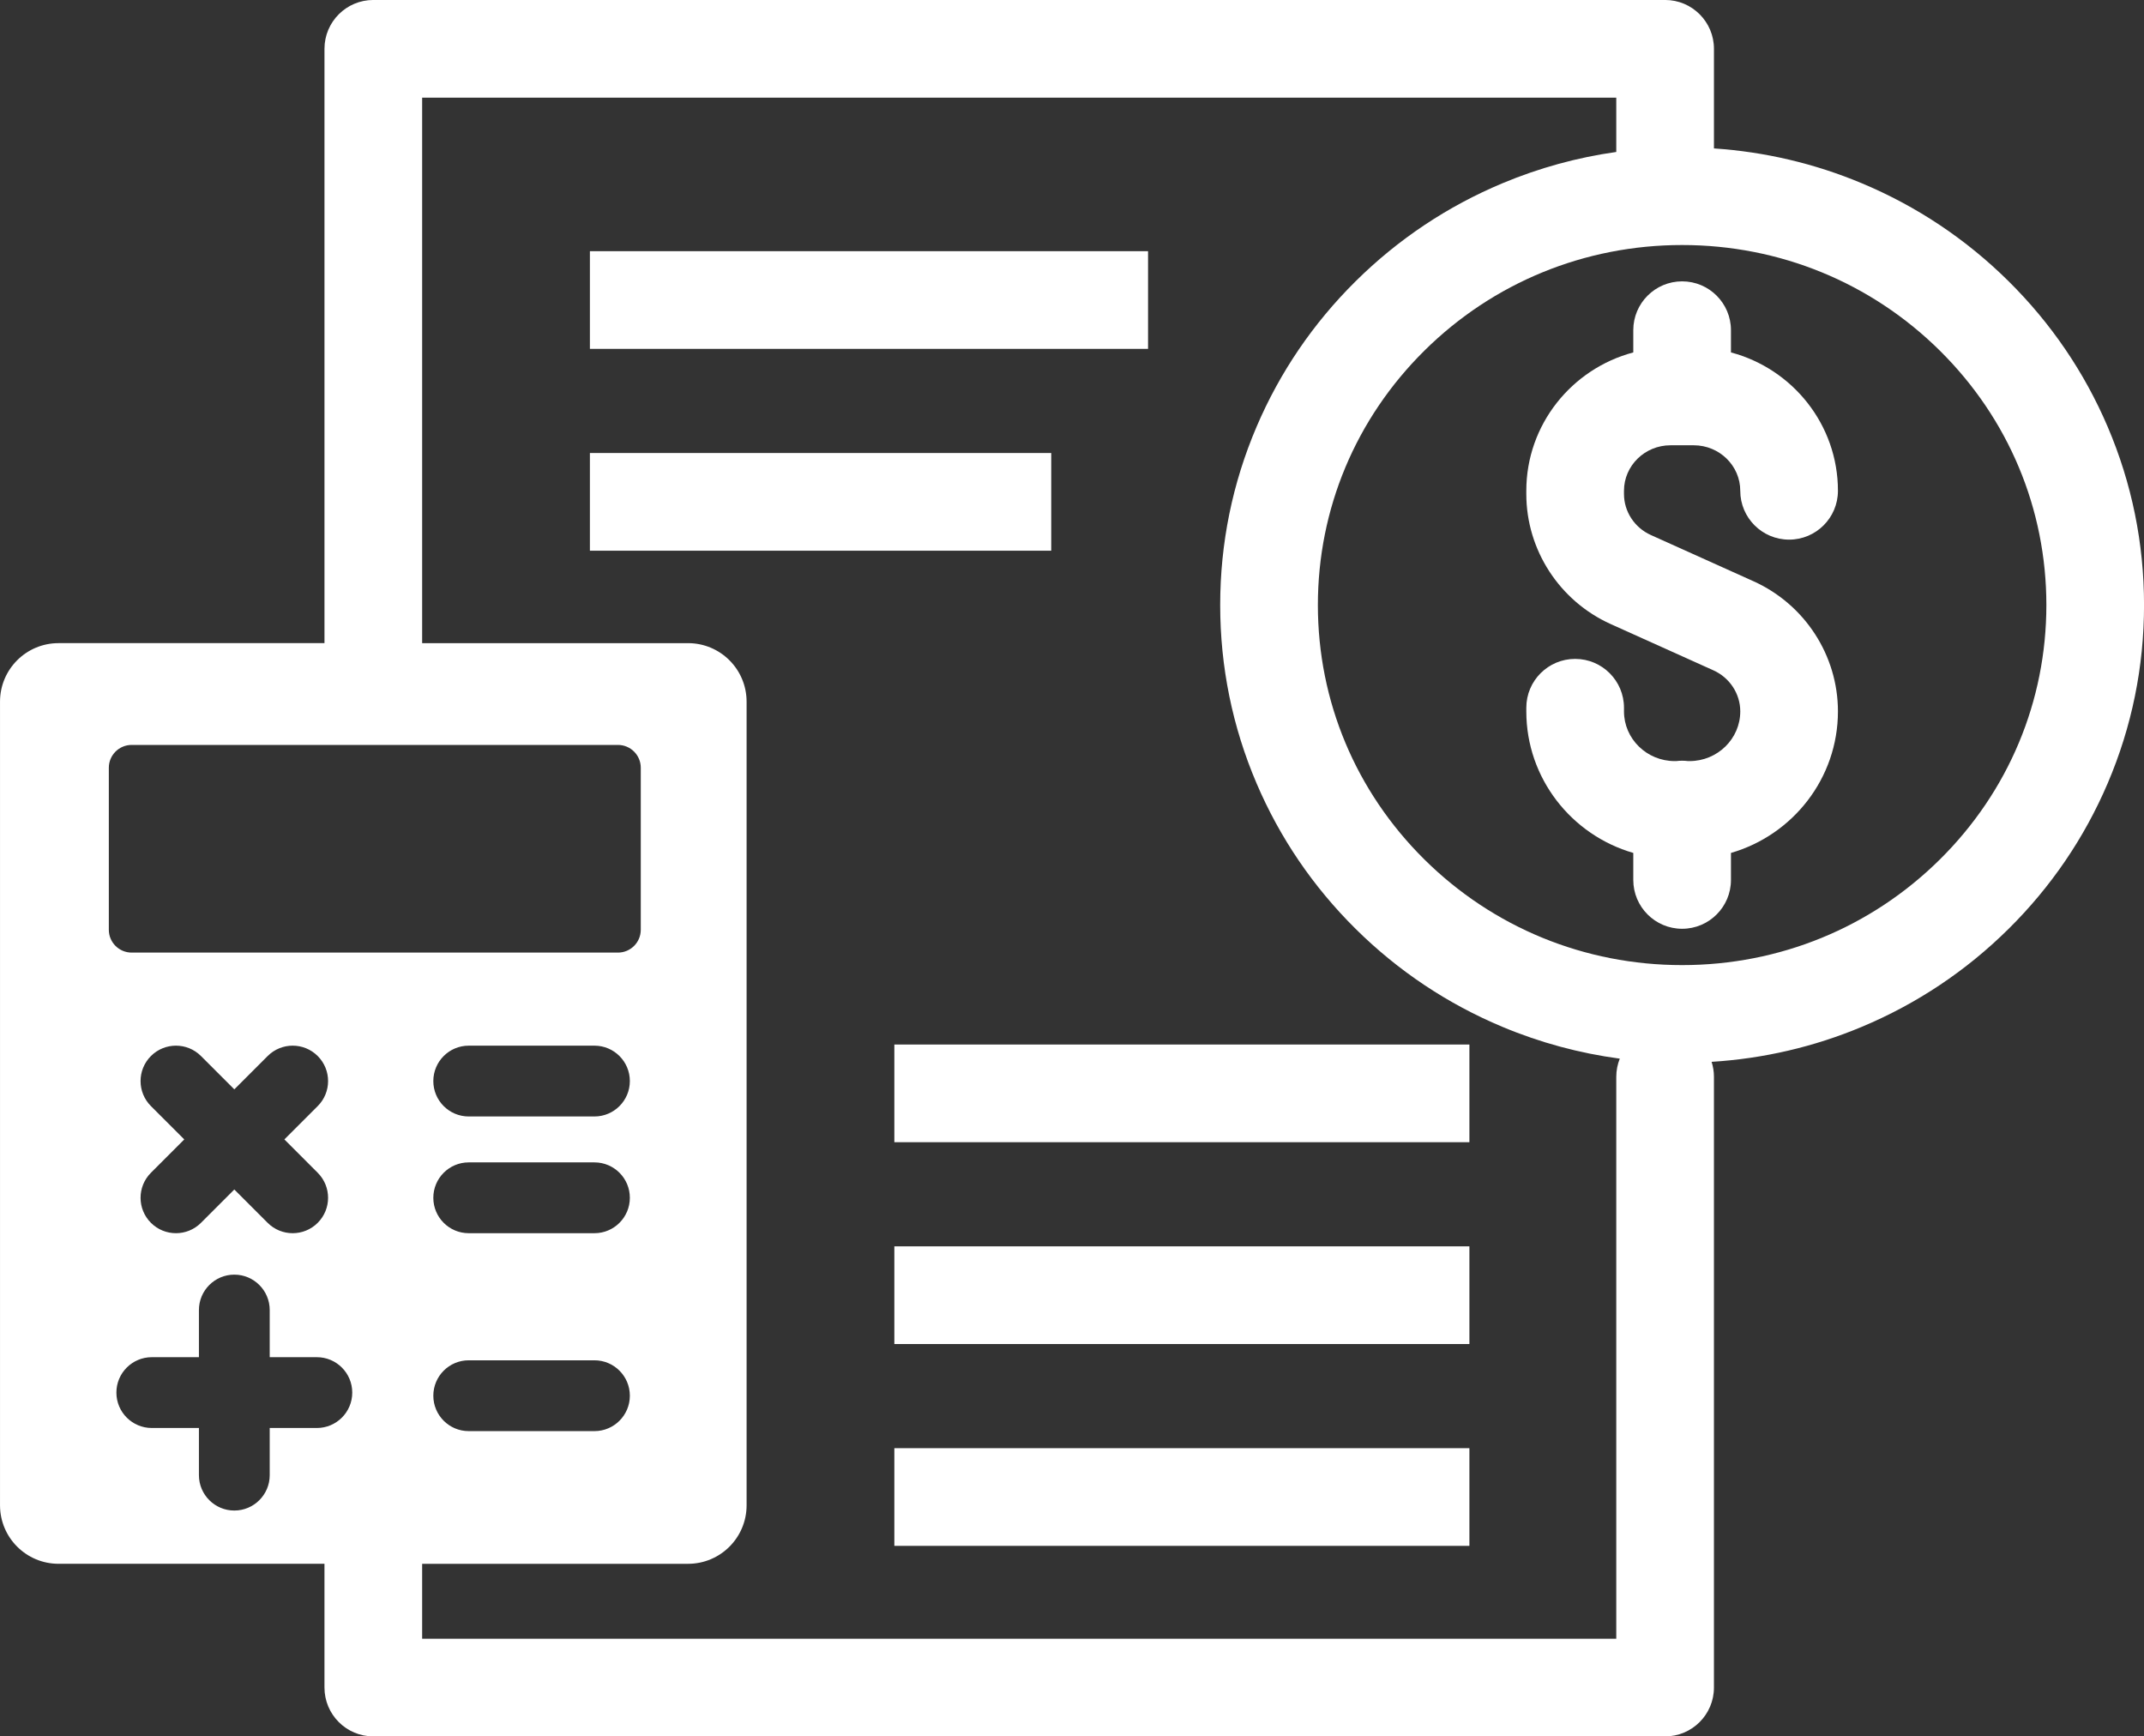
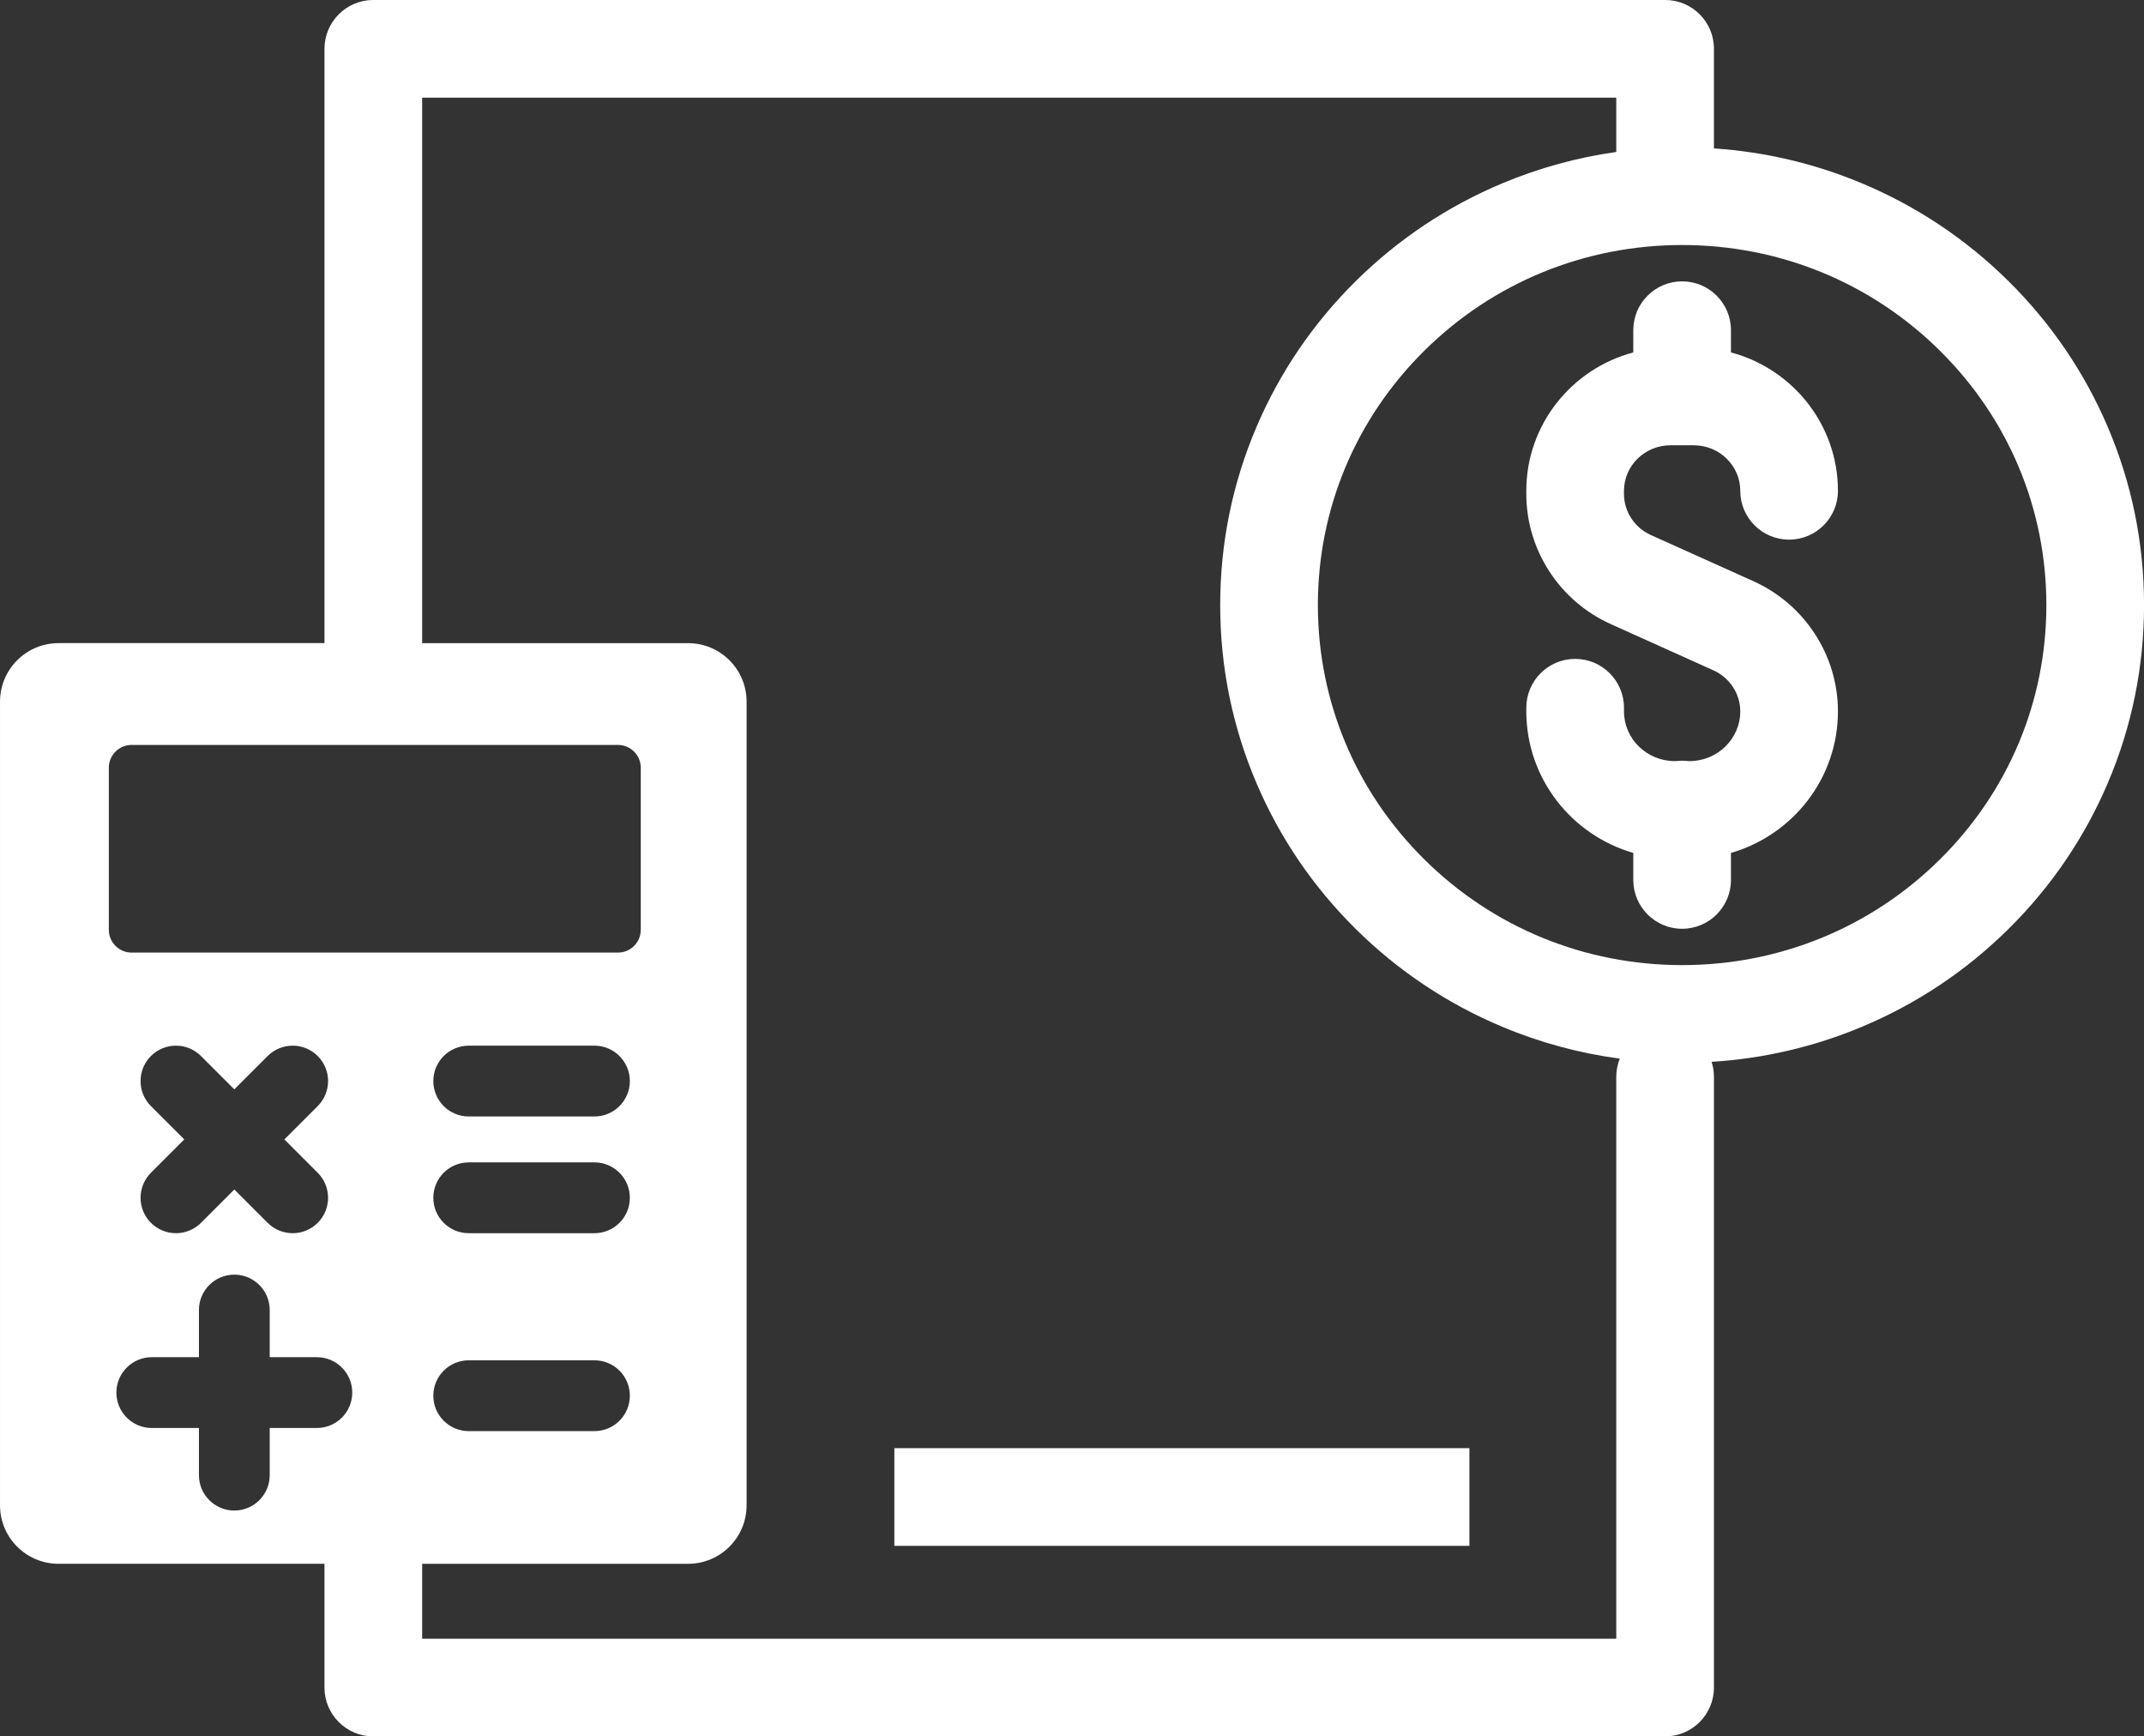
<svg xmlns="http://www.w3.org/2000/svg" fill="#000000" height="2914.8" preserveAspectRatio="xMidYMid meet" version="1" viewBox="200.2 542.6 3599.5 2914.8" width="3599.5" zoomAndPan="magnify">
  <rect x="200.2" y="542.6" width="3599.5" height="2914.8" fill="#333333" stroke="none" />
  <g fill="#ffffff" id="change1_1">
    <path d="M3738.67,1258.9c-39.11-91.53-95.08-173.7-166.34-244.23c-71.2-70.47-154.12-125.8-246.46-164.45 c-79.21-33.16-162.47-52.72-248.17-58.47v-167.2c0-45.28-36.71-81.99-81.99-81.99H826.94c-45.28,0-81.99,36.71-81.99,81.99v997.66 H298.48c-54.26,0-98.25,43.99-98.25,98.25v1348.97c0,54.26,43.99,98.25,98.25,98.25h446.46v207.74c0,45.28,36.71,81.99,81.99,81.99 h2168.77c45.28,0,81.99-36.71,81.99-81.99v-1025.2c0-8.78-1.4-17.23-3.95-25.17c87.09-5.4,171.7-25.05,252.12-58.71 c92.33-38.65,175.25-93.98,246.46-164.45c71.26-70.53,127.23-152.7,166.34-244.23c40.54-94.86,61.1-195.59,61.1-299.39 C3799.77,1454.5,3779.21,1353.77,3738.67,1258.9z M382.91,2103.38v-272c0-21.15,17.15-38.3,38.3-38.3h816.46 c21.15,0,38.3,17.15,38.3,38.3v272c0,21.15-17.15,38.3-38.3,38.3H421.21C400.05,2141.68,382.91,2124.53,382.91,2103.38z M1198.21,2612.72h-211.1c-32.82,0-59.42-26.6-59.42-59.43s26.6-59.43,59.42-59.43h211.1c32.82,0,59.42,26.6,59.42,59.43 S1231.03,2612.72,1198.21,2612.72z M1257.64,2885.52c0,32.82-26.6,59.43-59.42,59.43h-211.1c-32.82,0-59.42-26.61-59.42-59.43 c0-32.82,26.6-59.43,59.42-59.43h211.1C1231.03,2826.09,1257.64,2852.7,1257.64,2885.52z M1198.21,2416.77h-211.1 c-32.82,0-59.42-26.6-59.42-59.43c0-32.82,26.6-59.42,59.42-59.42h211.1c32.82,0,59.42,26.6,59.42,59.42 C1257.64,2390.16,1231.03,2416.77,1198.21,2416.77z M733.59,2511.28c23.21,23.21,23.21,60.83,0,84.04 c-11.6,11.6-26.81,17.4-42.02,17.4s-30.42-5.8-42.02-17.4l-55.96-55.96l-55.96,55.96c-11.6,11.6-26.81,17.4-42.02,17.4 c-15.21,0-30.42-5.8-42.02-17.4c-23.21-23.21-23.21-60.83,0-84.04l55.96-55.96l-55.96-55.96c-23.21-23.21-23.21-60.83,0-84.04 c23.21-23.21,60.83-23.21,84.04,0l55.96,55.96l55.96-55.96c23.21-23.21,60.83-23.21,84.04,0c23.21,23.21,23.21,60.83,0,84.04 l-55.96,55.96L733.59,2511.28z M653.02,2939.71v79.14c0,32.82-26.61,59.43-59.43,59.43c-32.82,0-59.42-26.61-59.42-59.43v-79.14 h-79.14c-32.82,0-59.42-26.6-59.42-59.42c0-32.82,26.6-59.43,59.42-59.43h79.14v-79.14c0-32.82,26.6-59.43,59.42-59.43 c32.82,0,59.43,26.61,59.43,59.43v79.14h79.14c32.82,0,59.42,26.6,59.42,59.43c0,32.82-26.6,59.42-59.42,59.42H653.02z M2913.72,3293.45H908.93V3167.7h446.46c54.26,0,98.25-43.99,98.25-98.25V1720.48c0-54.26-43.99-98.25-98.25-98.25H908.93V706.55 h2004.78v91.14c-65.62,9.26-129.56,26.79-191.06,52.53c-92.33,38.65-175.25,93.98-246.46,164.45 c-71.26,70.53-127.23,152.7-166.34,244.23c-40.54,94.86-61.1,195.59-61.1,299.39c0,103.8,20.56,204.53,61.1,299.39 c39.11,91.53,95.08,173.7,166.34,244.23c71.2,70.47,154.12,125.8,246.46,164.45c63.33,26.51,129.27,44.31,196.96,53.34 c-3.79,9.44-5.9,19.74-5.9,30.54V3293.45z M3456.98,1985.35c-115.53,114.34-269.21,177.32-432.71,177.32 c-163.5,0-317.18-62.97-432.71-177.32c-115.31-114.12-178.81-265.79-178.81-427.06s63.5-312.94,178.81-427.06 c115.53-114.34,269.21-177.32,432.71-177.32c163.5,0,317.18,62.97,432.71,177.32c115.31,114.12,178.81,265.79,178.81,427.06 S3572.28,1871.23,3456.98,1985.35z" />
    <path d="M3004.69,1290.08h39.15c43.03,0,78.04,34.27,78.04,76.39c0,45.28,36.71,81.99,81.99,81.99 c45.28,0,81.99-36.71,81.99-81.99c0-111.11-76.31-204.85-179.61-232.26v-37.33c0-45.28-36.71-81.99-81.99-81.99 c-45.28,0-81.99,36.71-81.99,81.99v37.33c-103.3,27.41-179.6,121.14-179.6,232.26v5.33c0,93.9,55.64,179.64,141.75,218.42 l172.36,77.63c27.4,12.34,45.1,39.38,45.1,68.9c0,46.03-38.22,83.47-85.2,83.47h-2.36c-3.3-0.4-6.65-0.64-10.05-0.64 s-6.76,0.23-10.05,0.64h-2.36c-46.98,0-85.2-37.45-85.2-83.47v-6.1c0-45.28-36.71-81.99-81.99-81.99 c-45.28,0-81.99,36.71-81.99,81.99v6.1c0,112.48,75.96,207.65,179.6,237.63v45.32c0,45.28,36.71,81.99,81.99,81.99 c45.28,0,81.99-36.71,81.99-81.99v-45.32c103.65-29.98,179.61-125.15,179.61-237.63c0-93.91-55.64-179.64-141.75-218.42 l-172.36-77.62c-27.4-12.34-45.1-39.38-45.1-68.9v-5.33C2926.65,1324.35,2961.66,1290.08,3004.69,1290.08z" />
-     <path d="M1190.57 964.25H2127.63V1128.23H1190.57z" />
-     <path d="M1190.57 1303.05H1965.08V1467.03H1190.57z" />
-     <path d="M1701.69 2296H2667.14V2459.98H1701.69z" />
-     <path d="M1701.69 2634.8H2667.14V2798.78H1701.69z" />
    <path d="M1701.69 2973.59H2667.14V3137.57H1701.69z" />
  </g>
</svg>